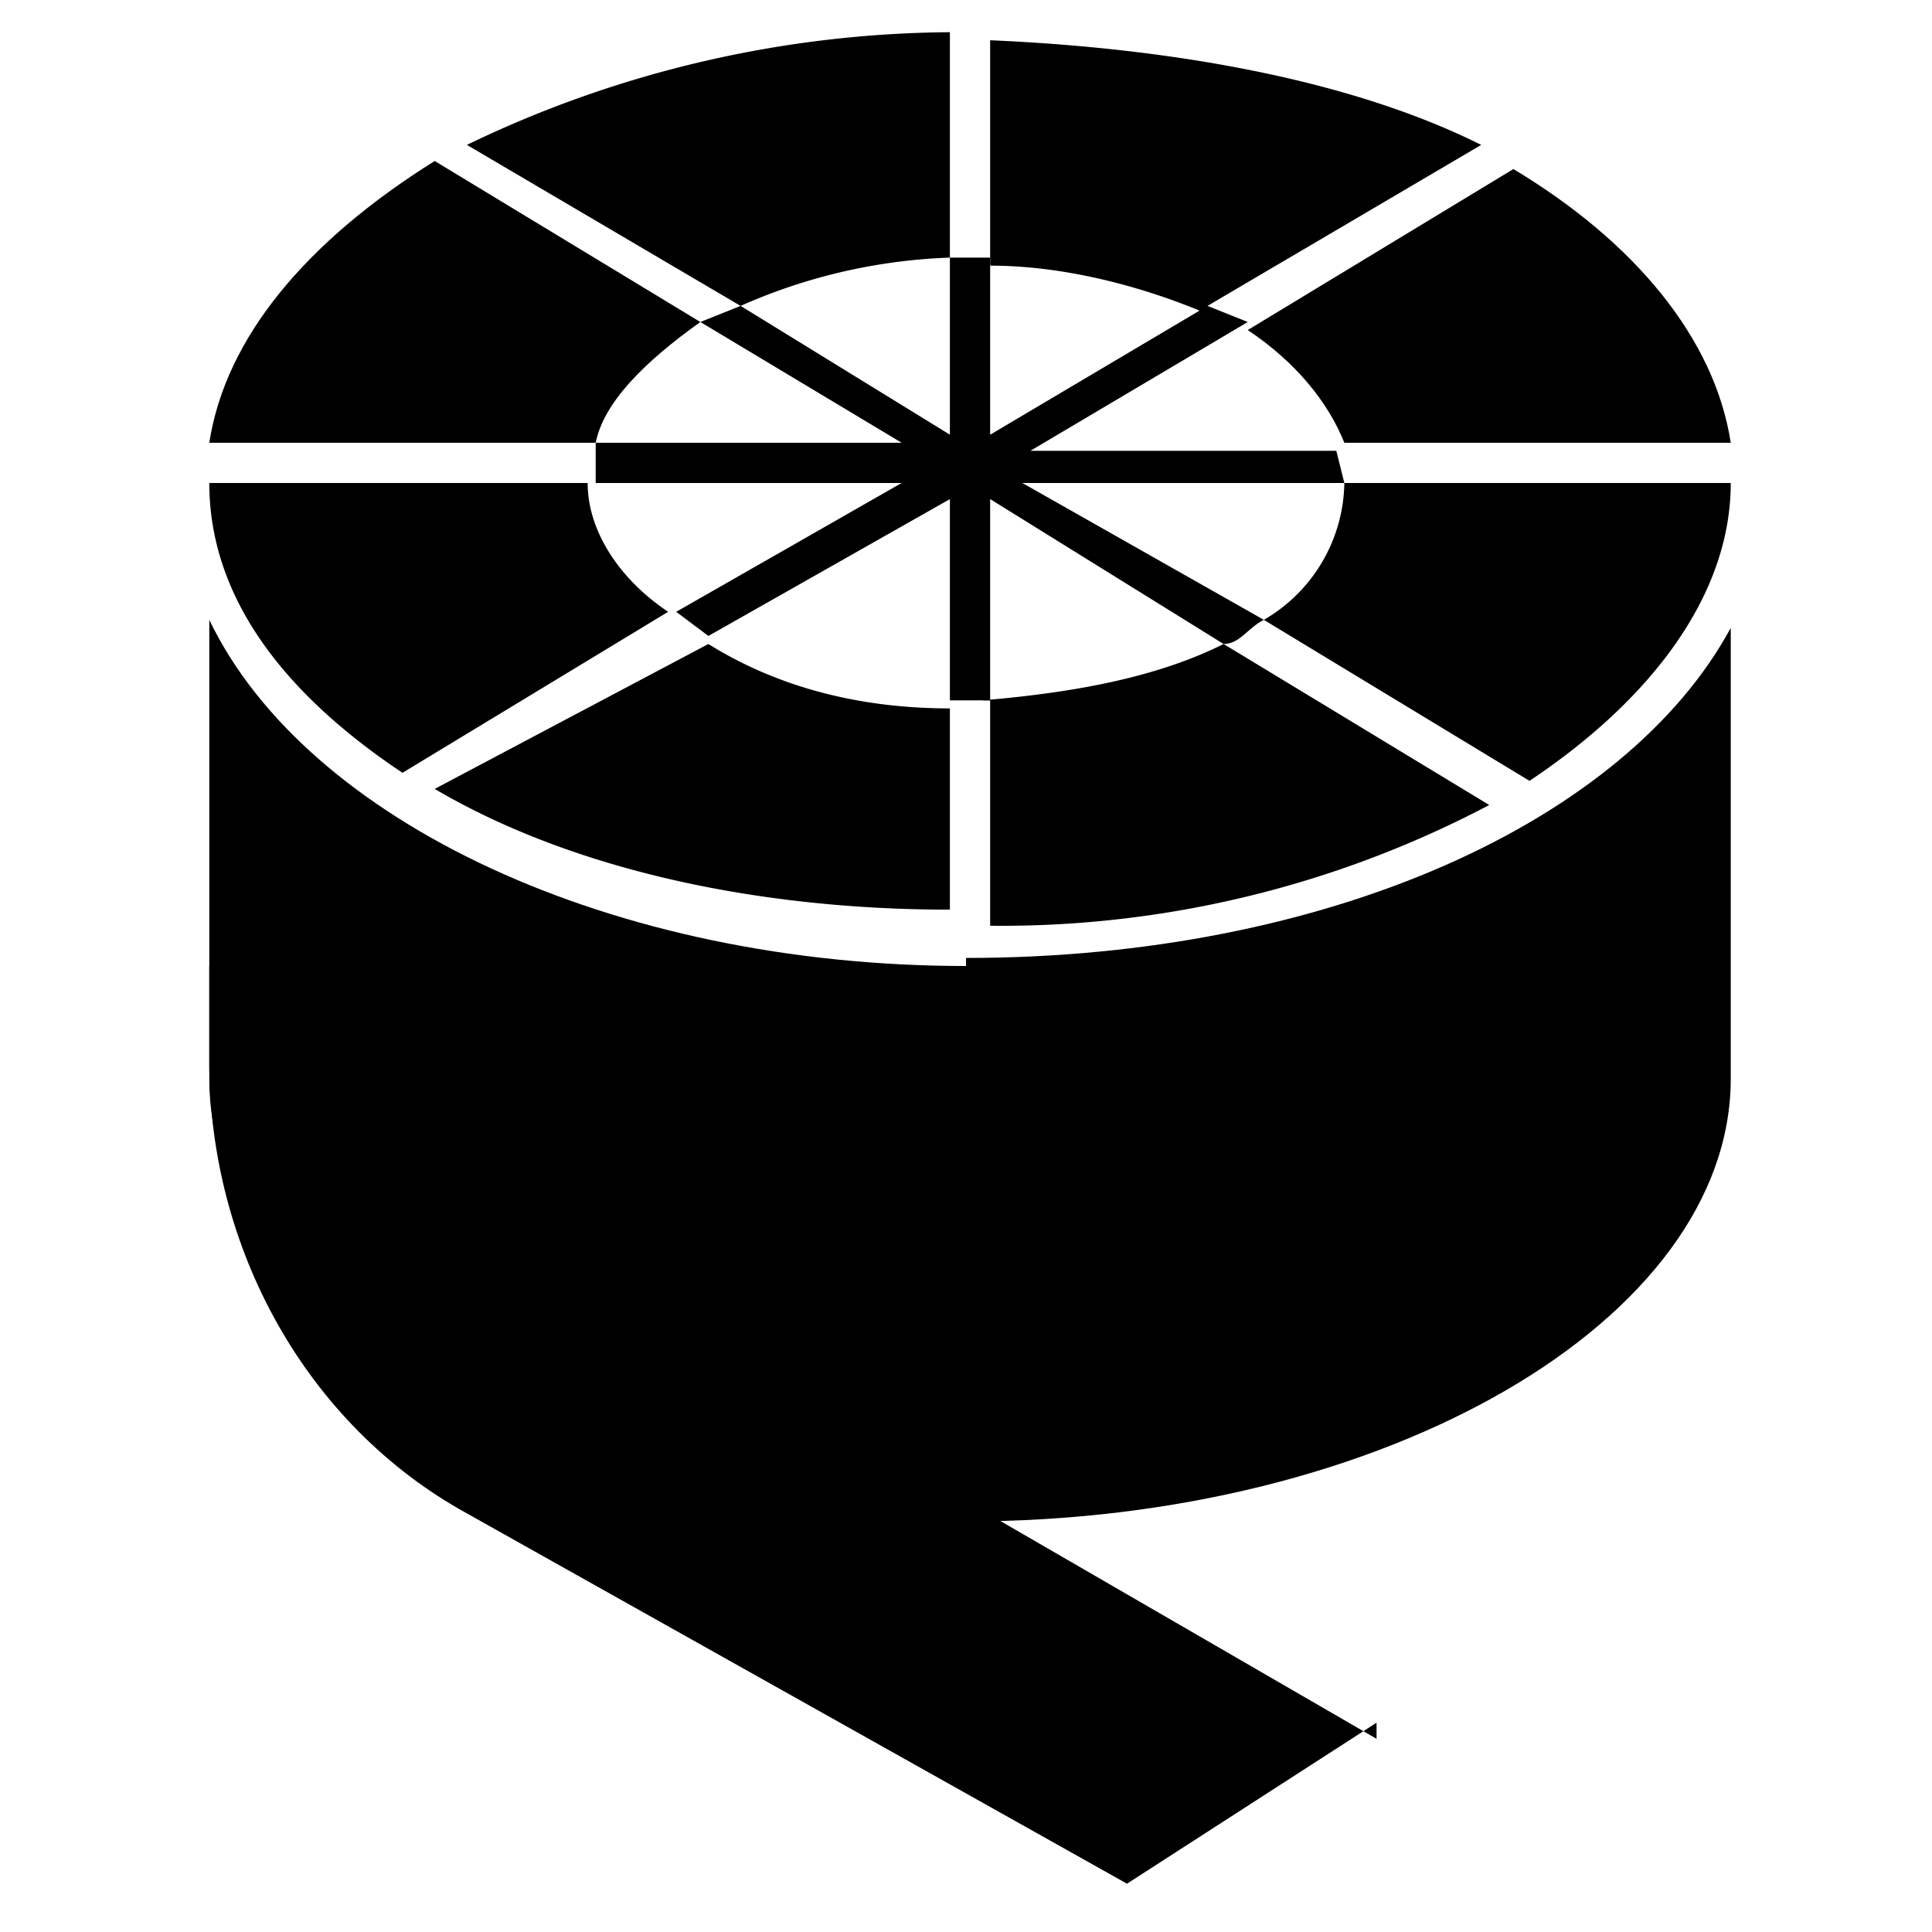
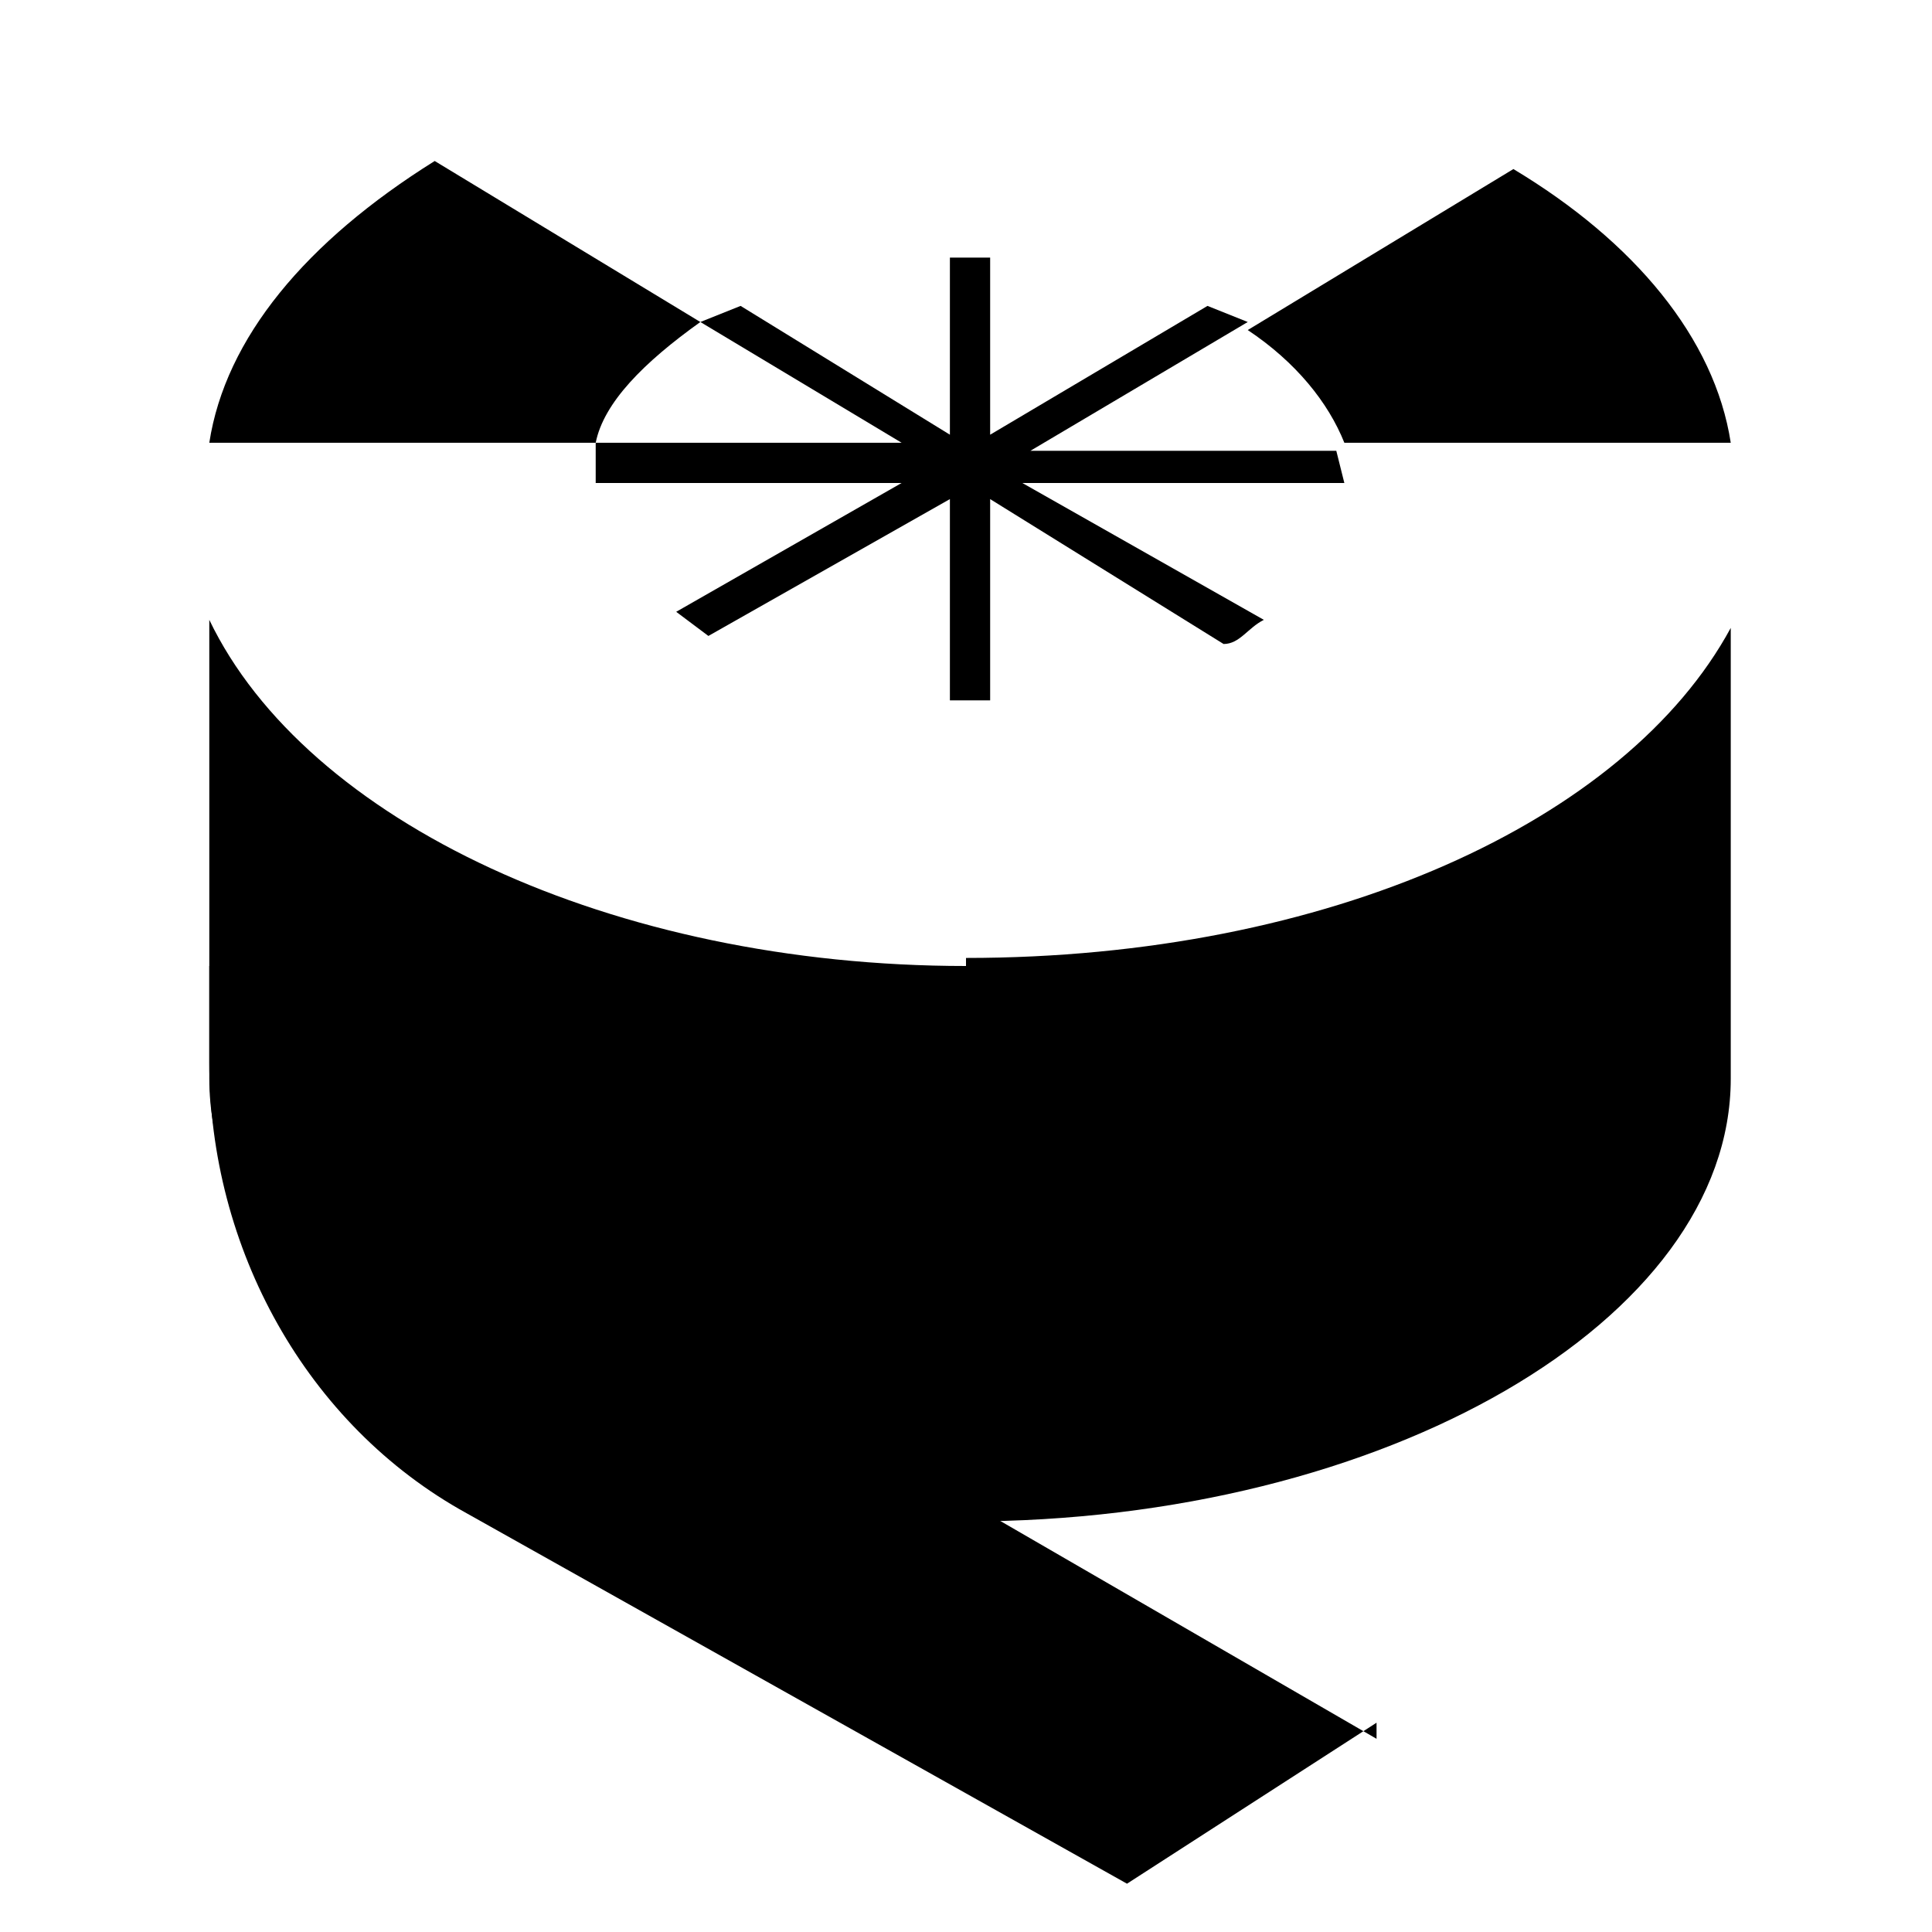
<svg xmlns="http://www.w3.org/2000/svg" viewBox="0 0 24 24">
  <path d="M12 12c-4.4 0-8.2-1.8-9.4-4.3v5.7c0 3 4.2 5.5 9.4 5.5s9.5-2.5 9.5-5.5V7.8c-1.3 2.4-5 4.1-9.5 4.1M8.7 4 5.4 2C3.8 3 2.8 4.2 2.6 5.5h4.8c.1-.5.6-1 1.3-1.5m8 1.5h4.8c-.2-1.3-1.2-2.5-2.7-3.4l-3.3 2c.6.4 1 .9 1.2 1.4" />
-   <path d="M7.3 6H2.6c0 1.4.9 2.6 2.4 3.6l3.3-2c-.6-.4-1-1-1-1.6m4.5-2.8V.4a14 14 0 0 0-6 1.4l3.4 2a7 7 0 0 1 2.6-.6m3.2.6 3.4-2C16.8 1 14.6.6 12.3.5v2.8c1 0 2 .3 2.7.6M8.8 8 5.4 9.8c1.7 1 4 1.5 6.4 1.5V8.8c-1.2 0-2.2-.3-3-.8m3.5.7v2.8a13 13 0 0 0 6.2-1.5l-3.3-2c-.8.4-1.8.6-3 .7m3.5-1 3.3 2c1.5-1 2.5-2.3 2.5-3.7h-4.8a2 2 0 0 1-1 1.7" />
  <path d="m15.5 4-.5-.2-2.7 1.6V3.2h-.5v2.2L9.2 3.8l-.5.2 2.5 1.5H7.4V6h3.8L8.4 7.6l.4.3 3-1.7v2.5h.5V6.2L15.2 8c.2 0 .3-.2.5-.3l-3-1.7h4l-.1-.4h-3.8L15.5 4Zm1.6 17.6L5.7 15l-1 .6V12H2.6v1.2c0 2.3 1.2 4.5 3.2 5.6l8.2 4.6 3.1-2Z" />
</svg>